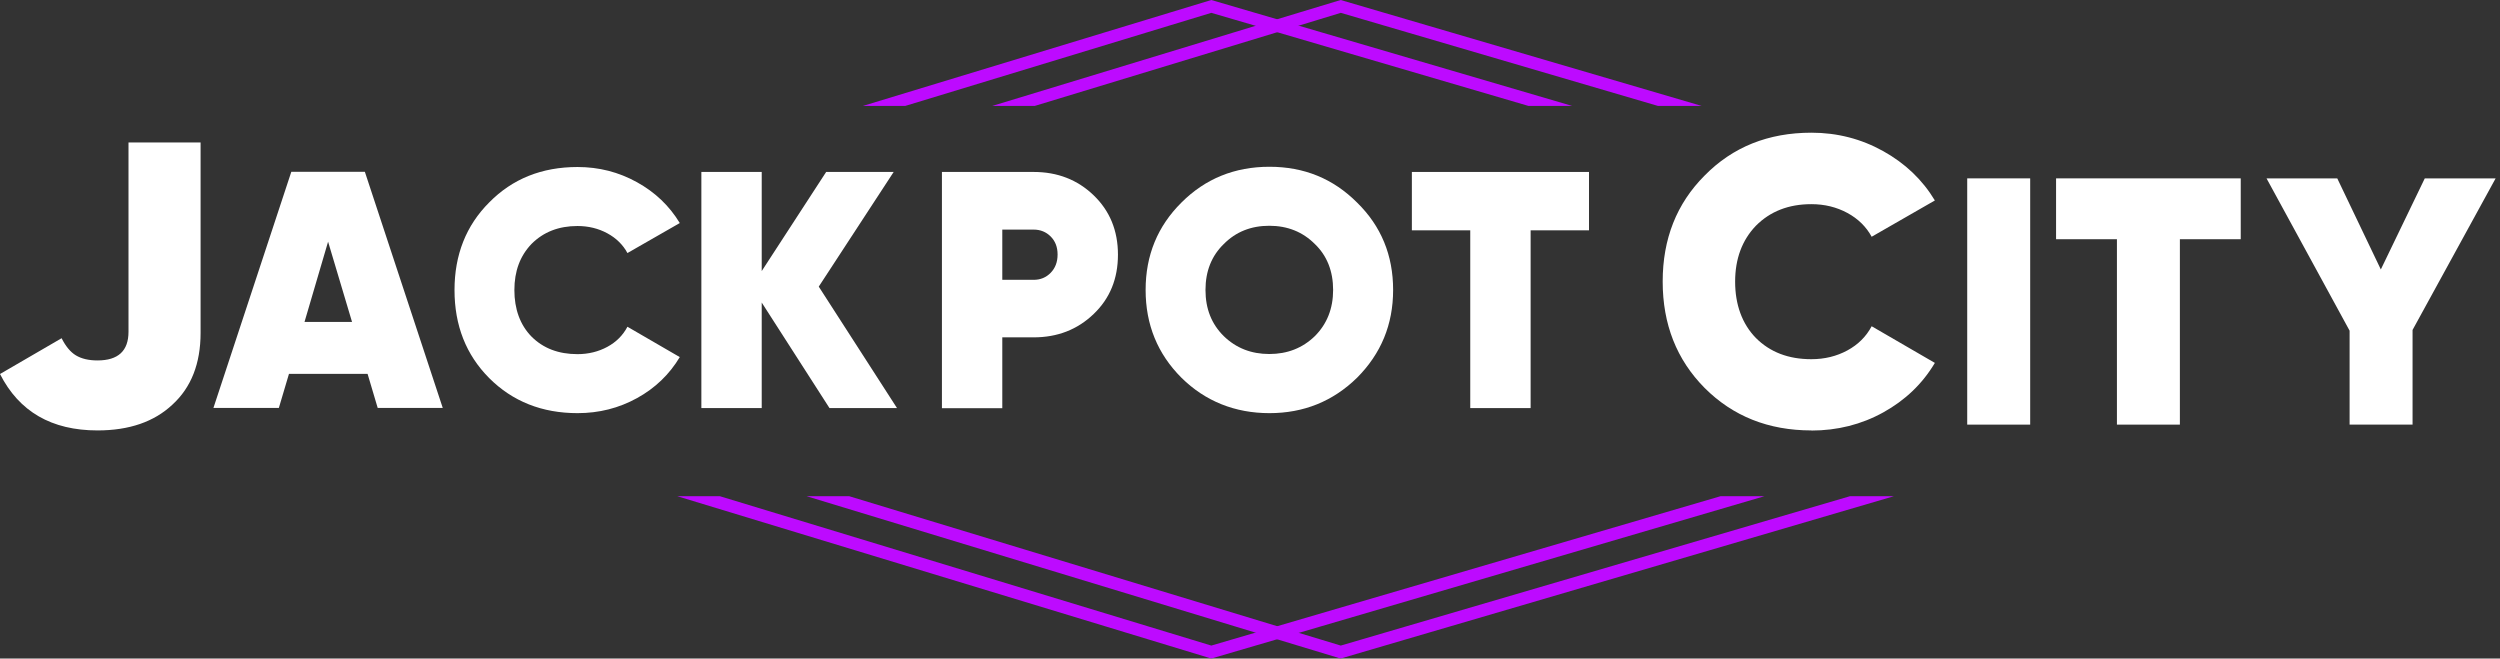
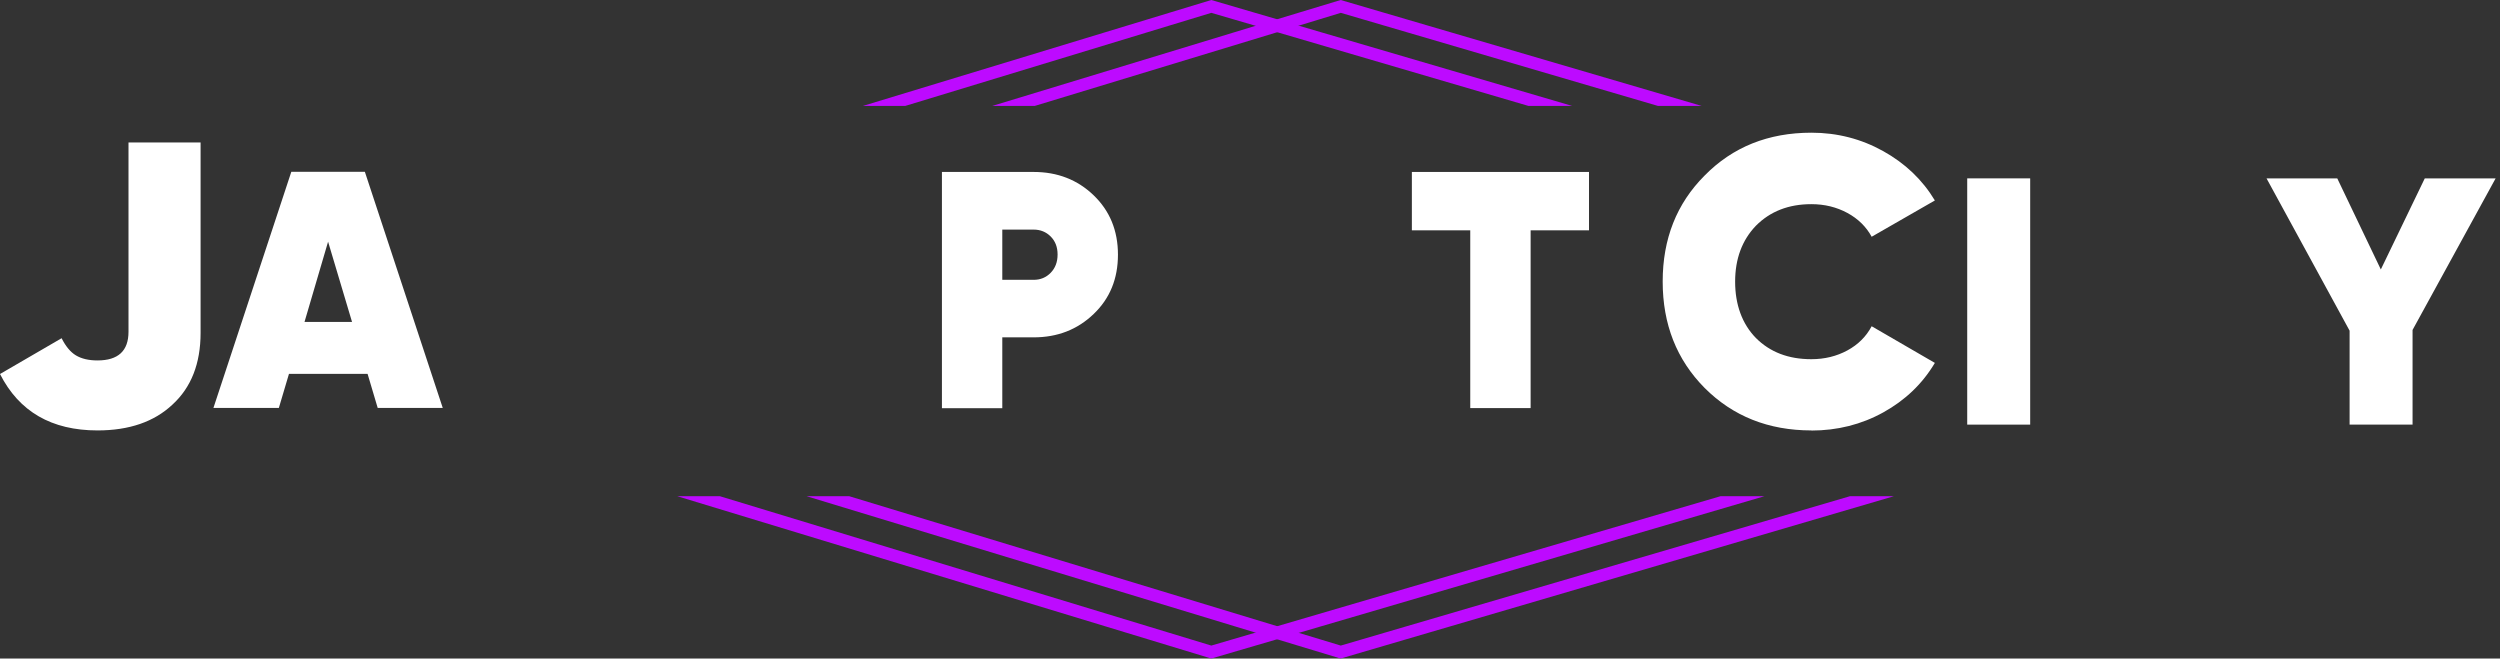
<svg xmlns="http://www.w3.org/2000/svg" width="205" height="54" viewBox="0 0 205 54" fill="none">
  <rect x="0" y="0" width="205" height="54" fill="#333333" stroke="none" />
  <g clip-path="url(#clip0_3465_429)">
    <path d="M155.298 40.69L109.932 54L104.719 52.421L102.948 51.874L66.144 40.69H69.637L104.729 51.348L106.5 51.895L109.942 52.937L151.694 40.69H155.298Z" fill="#BD0AFF" />
    <path d="M144.682 40.69L106.503 51.895L104.721 52.421L99.326 54L55.539 40.69H59.031L99.326 52.937L102.95 51.874L104.731 51.348L141.079 40.69H144.682Z" fill="#BD0AFF" />
    <path d="M139.531 8.685H135.948L109.945 1.053L106.493 2.105L104.732 2.642L84.853 8.685H81.371L102.961 2.115L104.722 1.579L109.935 -7.62939e-06L139.531 8.685Z" fill="#BD0AFF" />
    <path d="M128.912 8.685H125.329L104.731 2.642L102.959 2.115L99.326 1.053L74.234 8.685H70.762L99.326 -7.62939e-06L104.72 1.579L106.492 2.105L128.912 8.685Z" fill="#BD0AFF" />
    <path d="M7.996 35.295C4.231 35.295 1.569 33.756 0 30.669L5.051 27.734C5.385 28.392 5.769 28.867 6.225 29.141C6.68 29.414 7.267 29.556 7.996 29.556C9.687 29.556 10.537 28.776 10.537 27.207V11.681H16.448V27.299C16.448 29.809 15.679 31.772 14.14 33.179C12.642 34.586 10.598 35.295 7.996 35.295Z" fill="white" />
    <path d="M36.306 33.453H30.972L30.142 30.659H23.695L22.865 33.453H17.5L23.887 14.09H29.919L36.306 33.453ZM26.903 19.819L24.97 26.398H28.867L26.903 19.819Z" fill="white" />
-     <path d="M47.361 33.878C44.446 33.878 42.027 32.916 40.114 31.003C38.211 29.09 37.27 26.681 37.27 23.786C37.27 20.892 38.221 18.493 40.114 16.6C42.017 14.666 44.426 13.695 47.361 13.695C49.112 13.695 50.732 14.11 52.23 14.94C53.728 15.77 54.892 16.883 55.742 18.29L51.45 20.75C51.086 20.072 50.529 19.525 49.8 19.13C49.072 18.735 48.252 18.533 47.351 18.533C45.822 18.533 44.567 19.019 43.586 20.001C42.644 20.983 42.179 22.238 42.179 23.786C42.179 25.335 42.644 26.641 43.586 27.602C44.547 28.564 45.802 29.04 47.351 29.04C48.252 29.04 49.072 28.837 49.8 28.442C50.529 28.048 51.076 27.501 51.45 26.793L55.742 29.282C54.892 30.7 53.728 31.823 52.24 32.643C50.752 33.463 49.132 33.878 47.361 33.878Z" fill="white" />
-     <path d="M67.138 23.503L73.555 33.463H68.018L62.461 24.809V33.463H57.512V14.1H62.461V22.227L67.745 14.1H73.281L67.138 23.503Z" fill="white" />
    <path d="M77.238 14.1H84.759C86.712 14.1 88.352 14.737 89.678 16.013C91.004 17.288 91.672 18.908 91.672 20.881C91.672 22.855 91.014 24.475 89.678 25.75C88.352 27.025 86.712 27.663 84.759 27.663H82.188V33.473H77.238V14.1ZM82.188 22.946H84.759C85.316 22.946 85.781 22.754 86.156 22.369C86.53 21.985 86.722 21.489 86.722 20.871C86.722 20.254 86.53 19.768 86.156 19.393C85.781 19.019 85.316 18.827 84.759 18.827H82.188V22.946Z" fill="white" />
-     <path d="M111.28 30.973C109.306 32.906 106.907 33.878 104.094 33.878C101.28 33.878 98.83 32.906 96.877 30.973C94.923 29.019 93.941 26.62 93.941 23.776C93.941 20.932 94.923 18.553 96.877 16.61C98.83 14.656 101.239 13.675 104.094 13.675C106.948 13.675 109.327 14.656 111.28 16.61C113.254 18.543 114.236 20.932 114.236 23.776C114.236 26.62 113.244 28.999 111.28 30.973ZM100.349 27.562C101.361 28.544 102.606 29.029 104.083 29.029C105.561 29.029 106.806 28.544 107.818 27.562C108.81 26.57 109.316 25.305 109.316 23.776C109.316 22.248 108.821 20.972 107.818 20.011C106.827 19.019 105.582 18.513 104.083 18.513C102.585 18.513 101.34 19.009 100.349 20.011C99.357 20.972 98.85 22.227 98.85 23.776C98.85 25.325 99.347 26.57 100.349 27.562Z" fill="white" />
    <path d="M115.773 14.1H130.298V18.887H125.511V33.463H120.561V18.887H115.773V14.1Z" fill="white" />
    <path d="M148.537 35.295C145.014 35.295 142.099 34.131 139.781 31.813C137.484 29.495 136.34 26.59 136.34 23.088C136.34 19.586 137.484 16.691 139.781 14.393C142.079 12.055 144.994 10.881 148.537 10.881C150.652 10.881 152.616 11.387 154.417 12.389C156.219 13.391 157.636 14.737 158.659 16.438L153.476 19.414C153.031 18.594 152.363 17.936 151.482 17.46C150.602 16.984 149.62 16.741 148.527 16.741C146.674 16.741 145.156 17.329 143.982 18.513C142.848 19.697 142.281 21.226 142.281 23.098C142.281 24.971 142.848 26.55 143.982 27.714C145.146 28.878 146.654 29.454 148.527 29.454C149.62 29.454 150.602 29.212 151.482 28.736C152.363 28.26 153.031 27.592 153.476 26.752L158.659 29.758C157.636 31.479 156.219 32.825 154.428 33.817C152.636 34.809 150.662 35.305 148.527 35.305L148.537 35.295Z" fill="white" />
    <path d="M161.312 34.819V14.626H166.475V34.819H161.312Z" fill="white" />
-     <path d="M168.598 14.626H183.74V19.616H178.75V34.819H173.588V19.616H168.598V14.626Z" fill="white" />
    <path d="M198.842 14.626H204.642L197.83 27.056V34.819H192.667V27.116L185.855 14.626H191.655L195.228 22.096L198.832 14.626H198.842Z" fill="white" />
  </g>
  <defs>
    <clipPath id="clip0_3465_429">
      <rect width="204.643" height="54" fill="white" />
    </clipPath>
  </defs>
</svg>